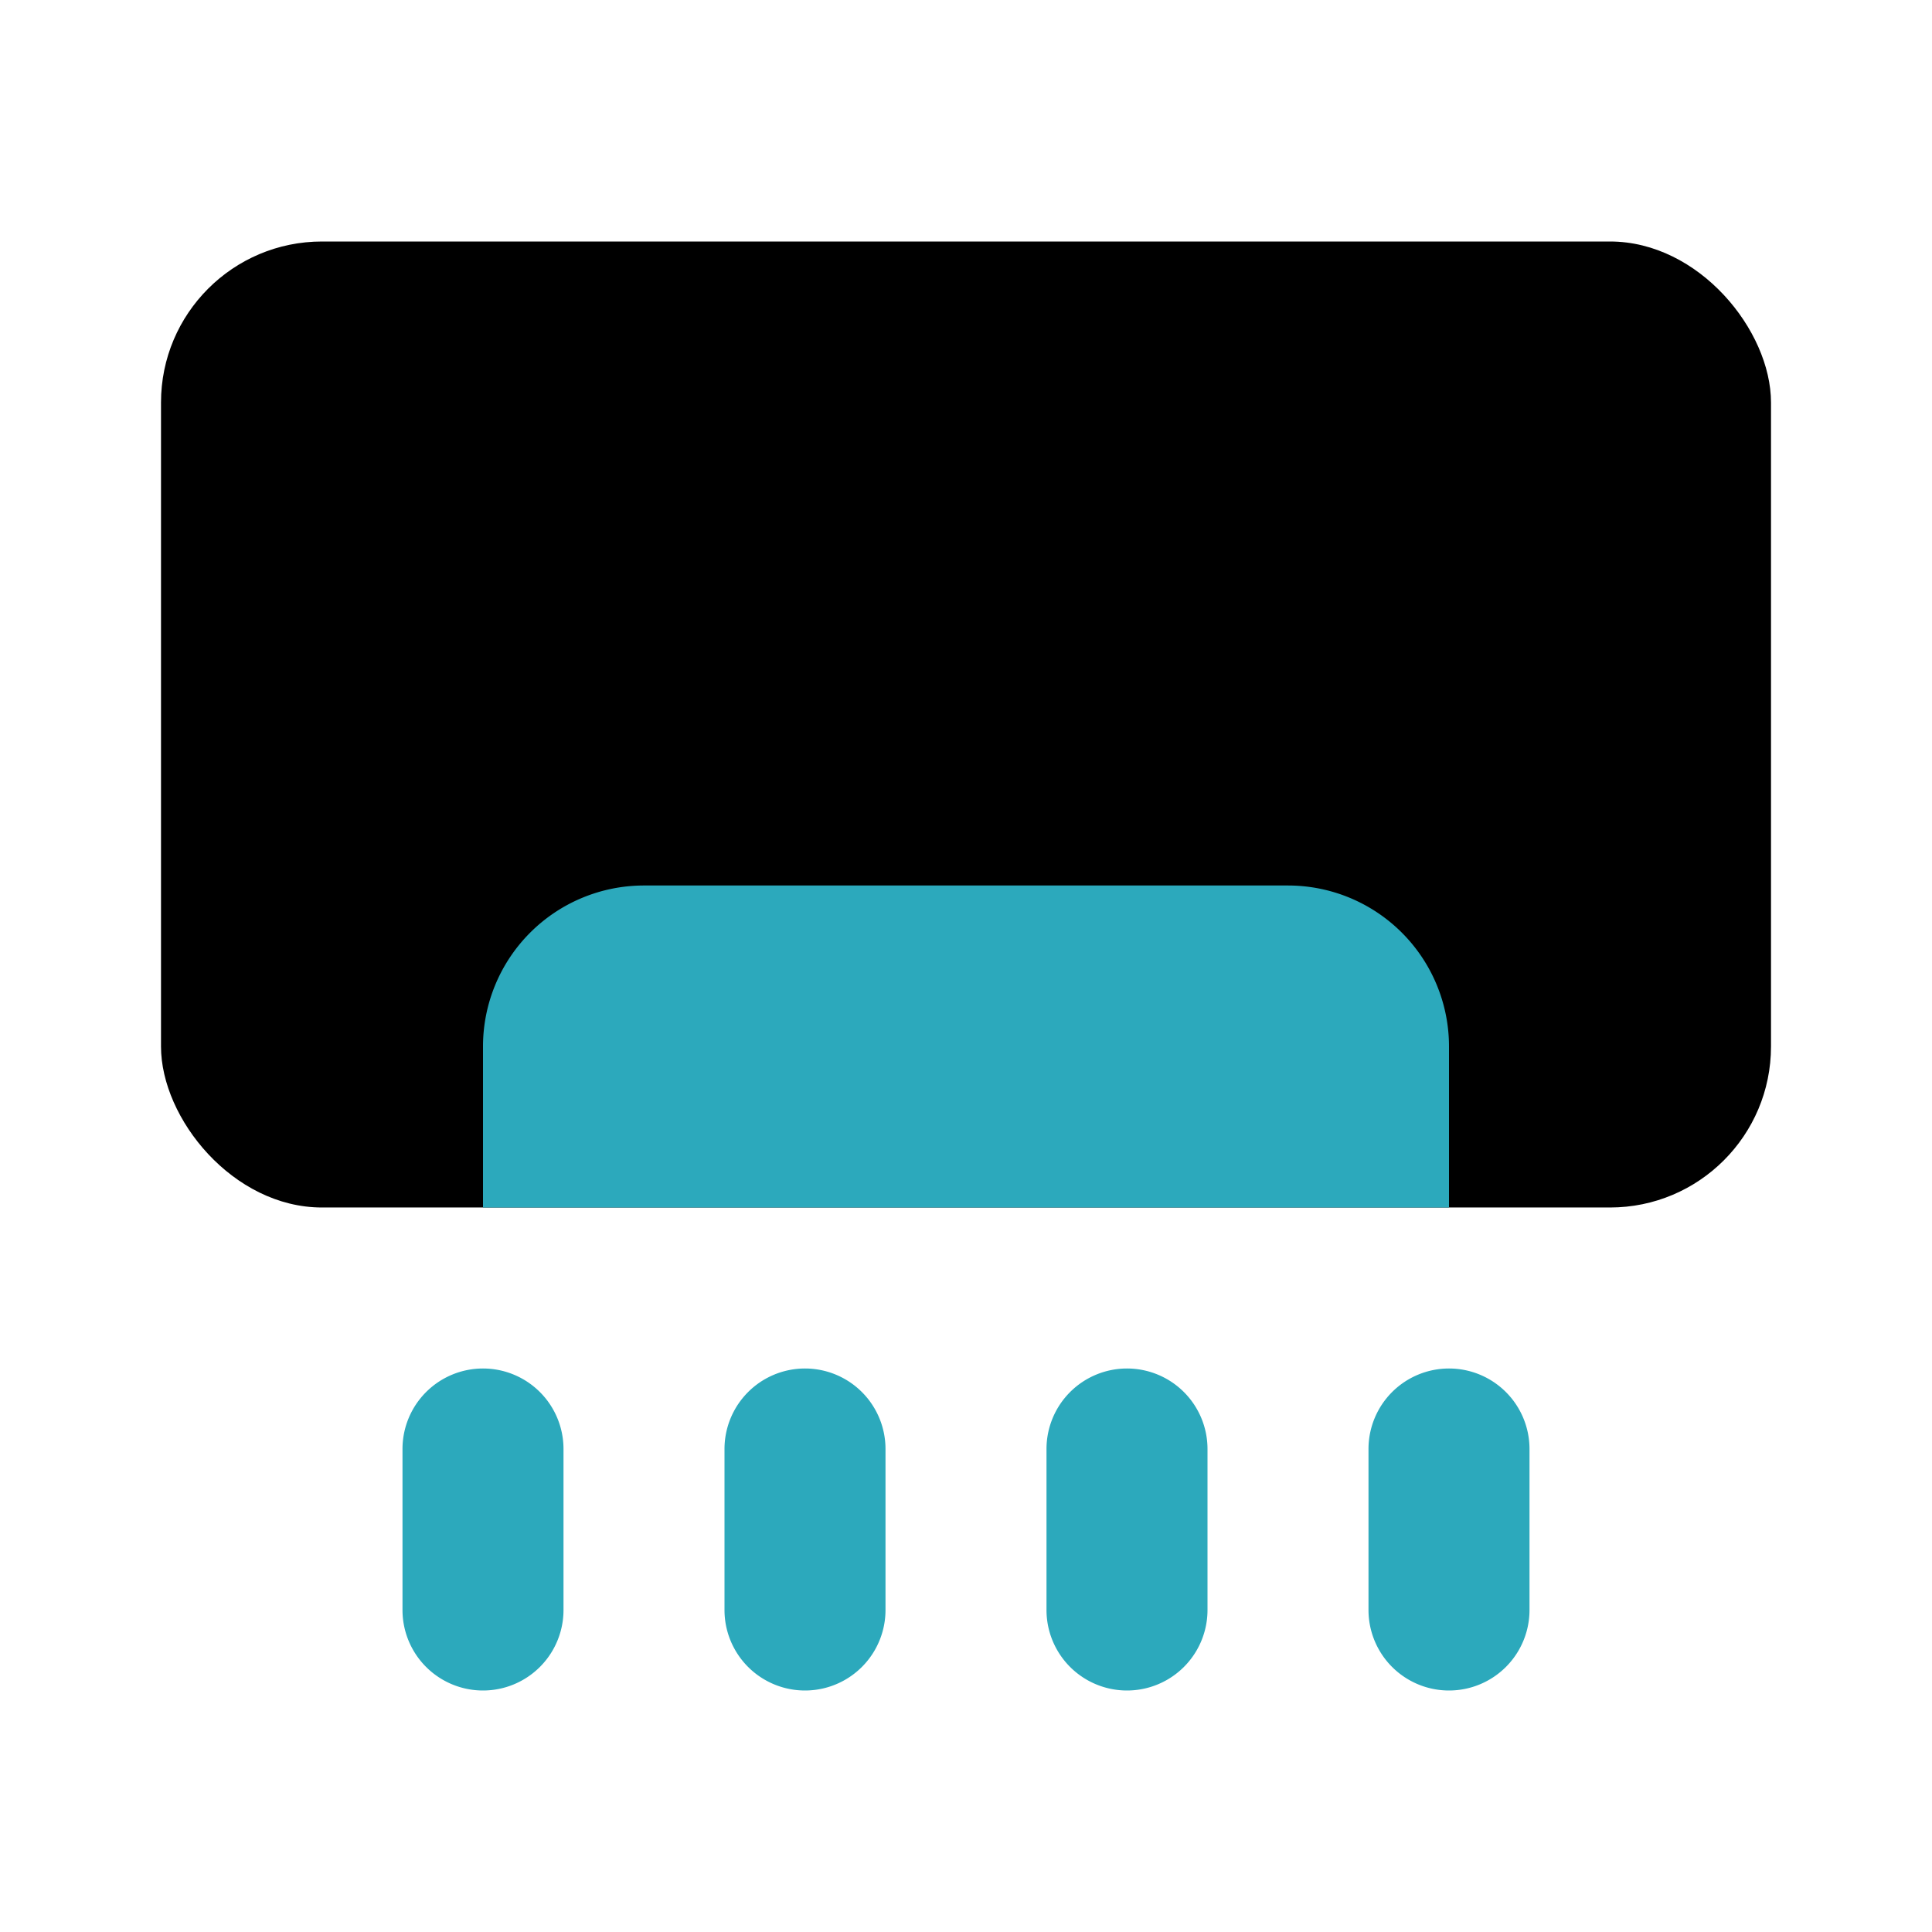
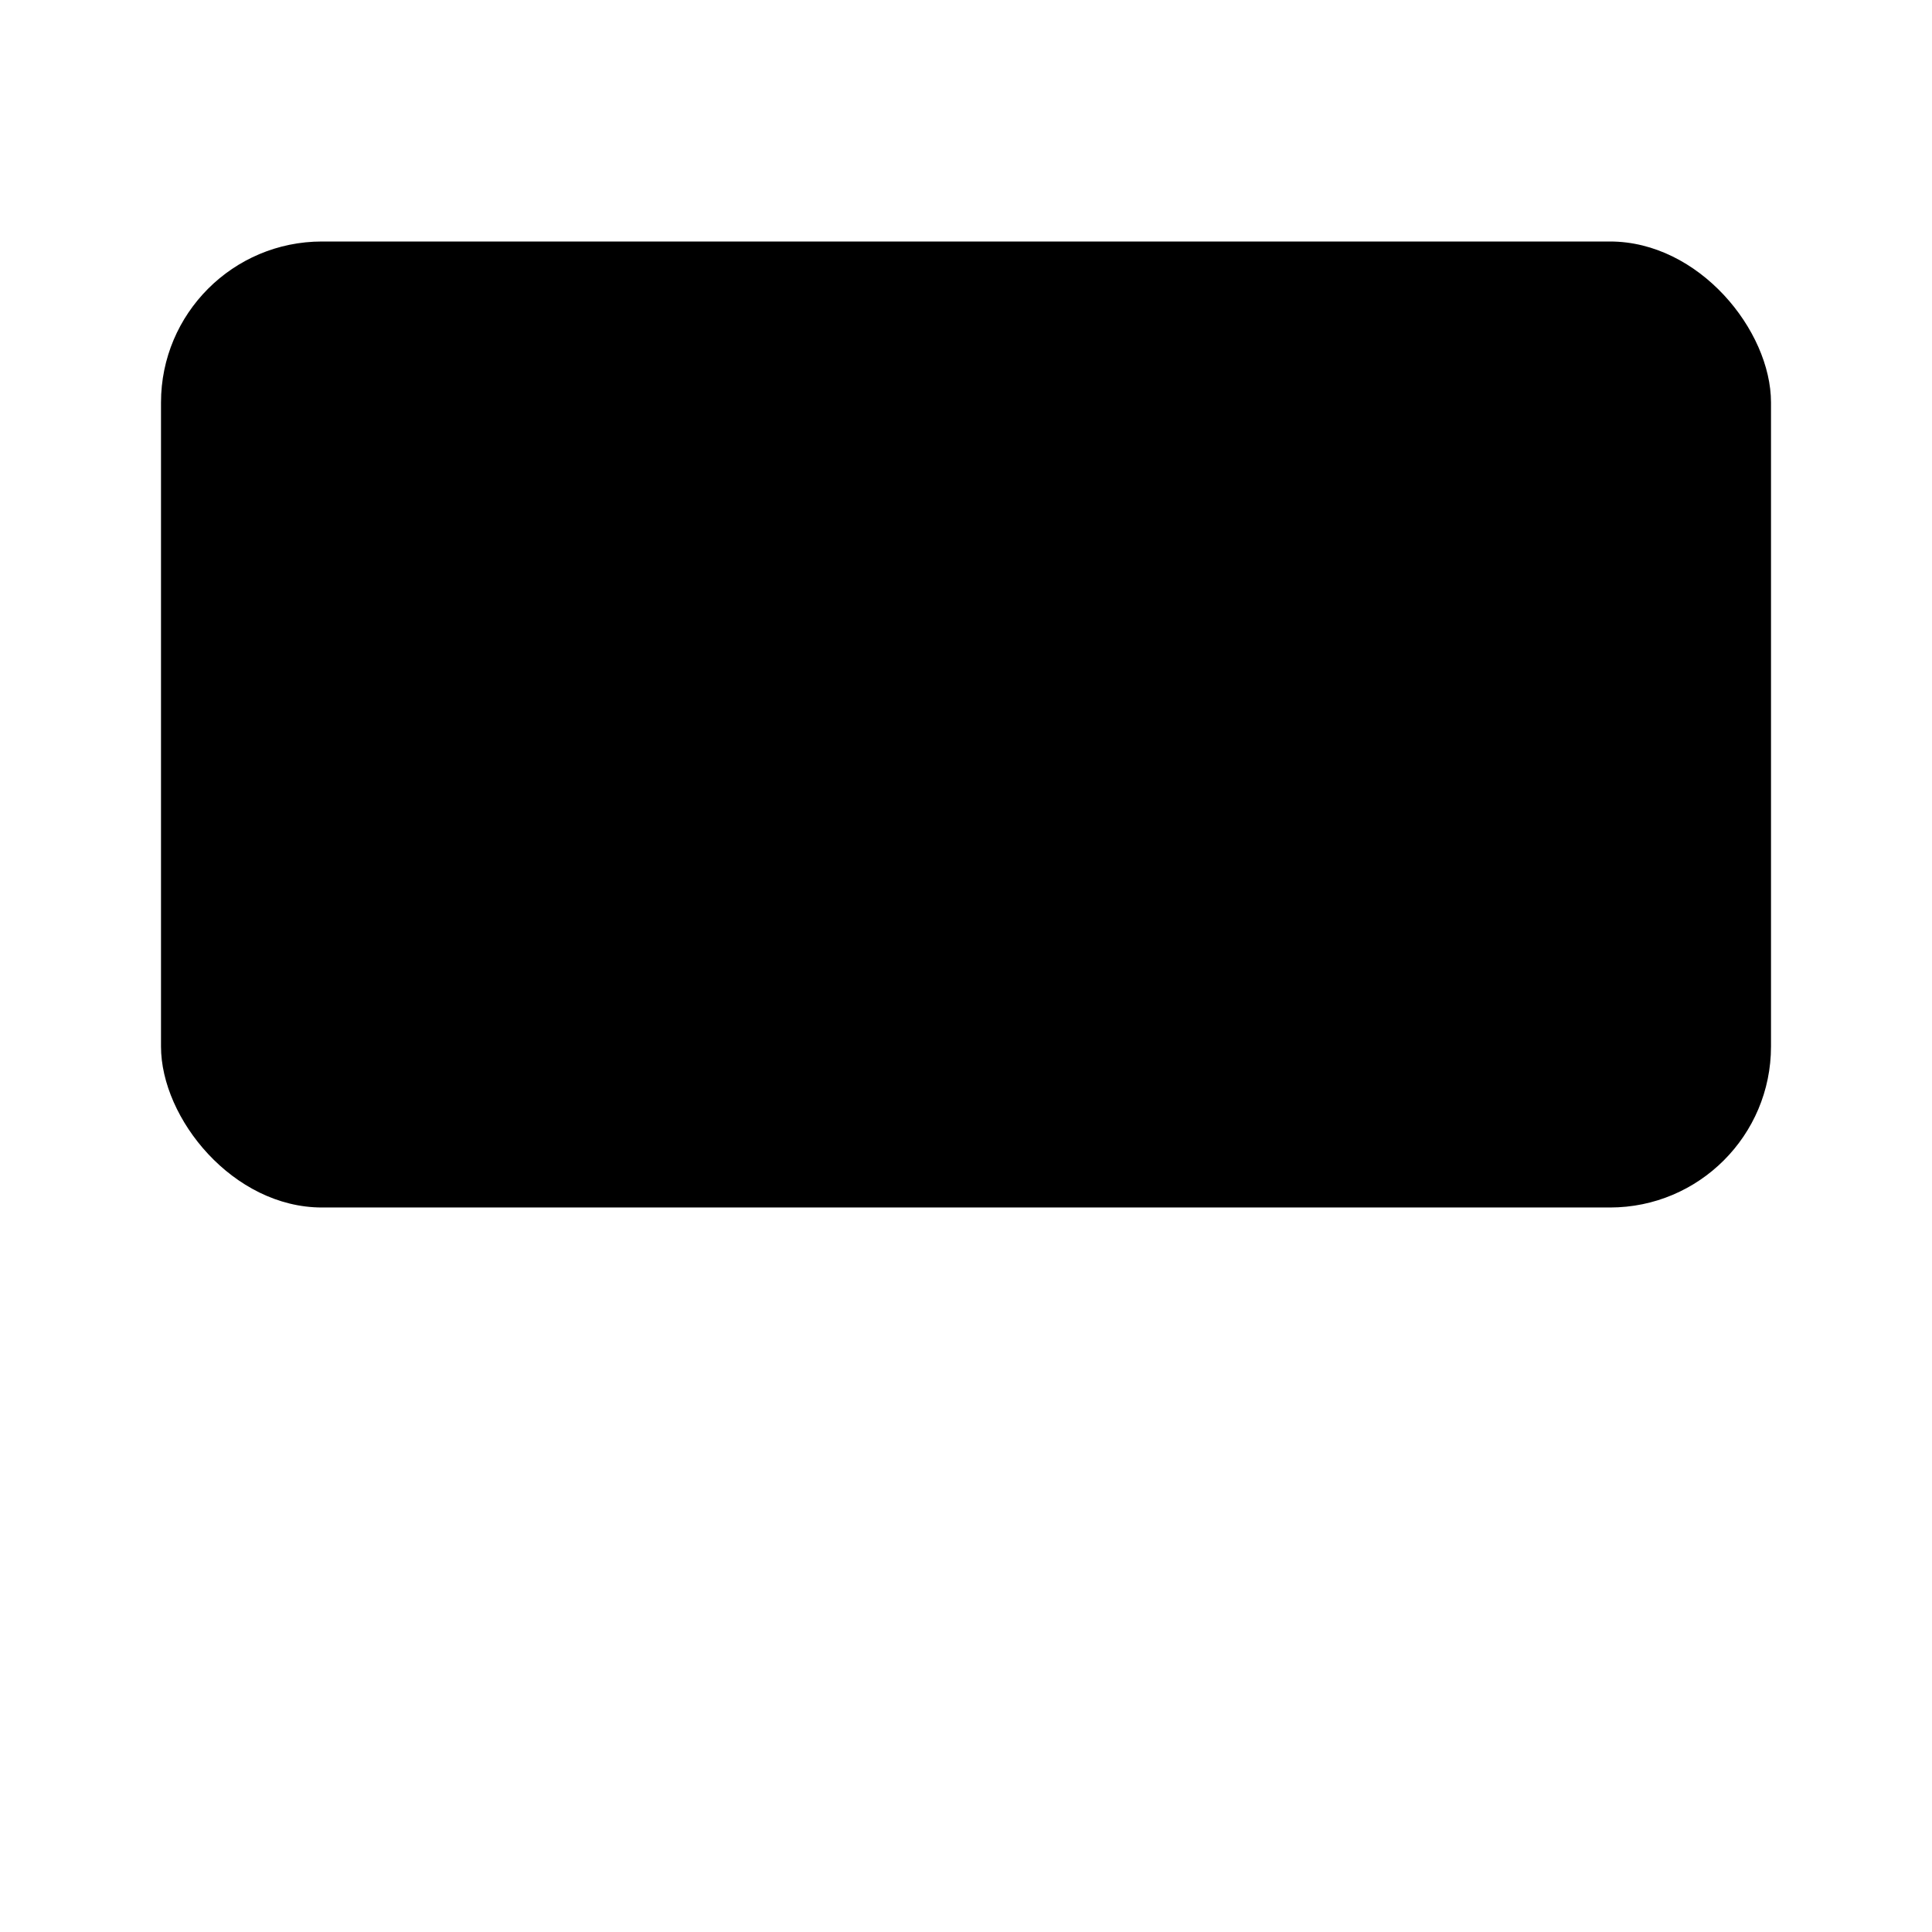
<svg xmlns="http://www.w3.org/2000/svg" fill="#000000" width="800px" height="800px" viewBox="0 0 24 24" id="air-conditioning" data-name="Flat Color" class="icon flat-color">
  <rect id="primary" x="2" y="3" width="20" height="12" rx="2" style="fill: rgb(0, 0, 0);" />
-   <path id="secondary" d="M6,15V13a2,2,0,0,1,2-2h8a2,2,0,0,1,2,2v2Zm0,2a1,1,0,0,0-1,1v2a1,1,0,0,0,2,0V18A1,1,0,0,0,6,17Zm12,0a1,1,0,0,0-1,1v2a1,1,0,0,0,2,0V18A1,1,0,0,0,18,17Zm-8,0a1,1,0,0,0-1,1v2a1,1,0,0,0,2,0V18A1,1,0,0,0,10,17Zm4,0a1,1,0,0,0-1,1v2a1,1,0,0,0,2,0V18A1,1,0,0,0,14,17Z" style="fill: rgb(44, 169, 188);" />
</svg>